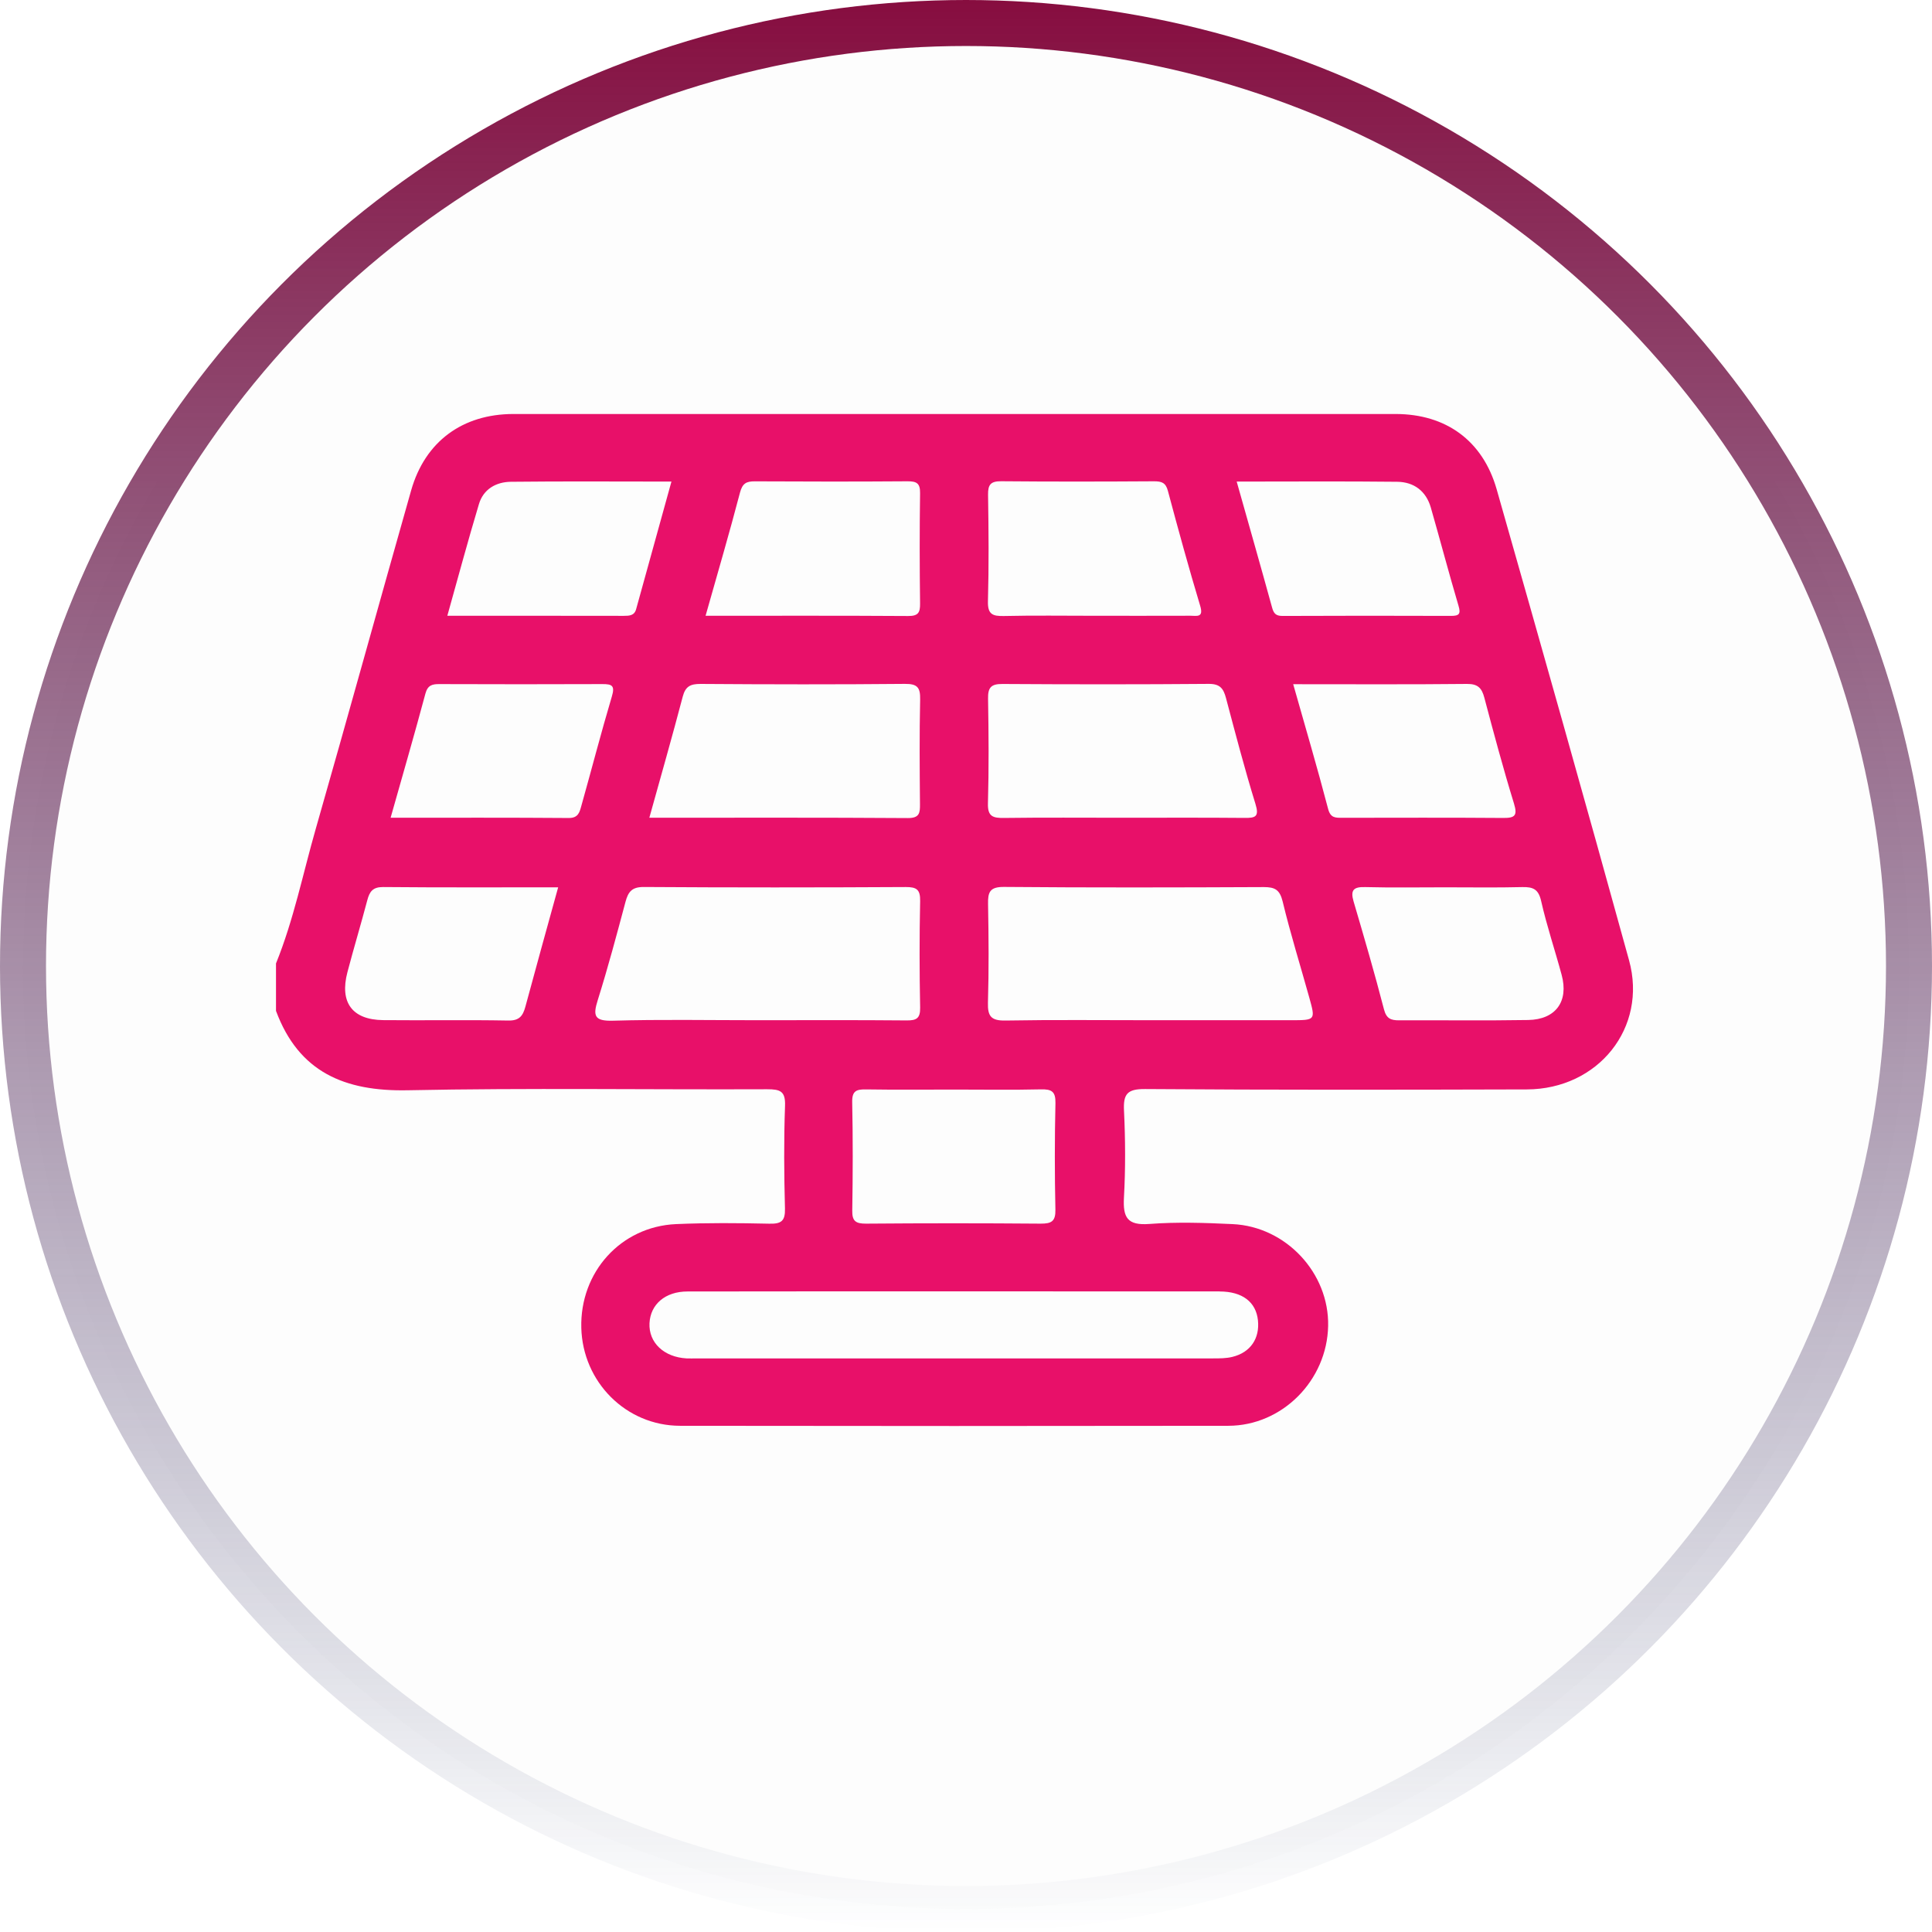
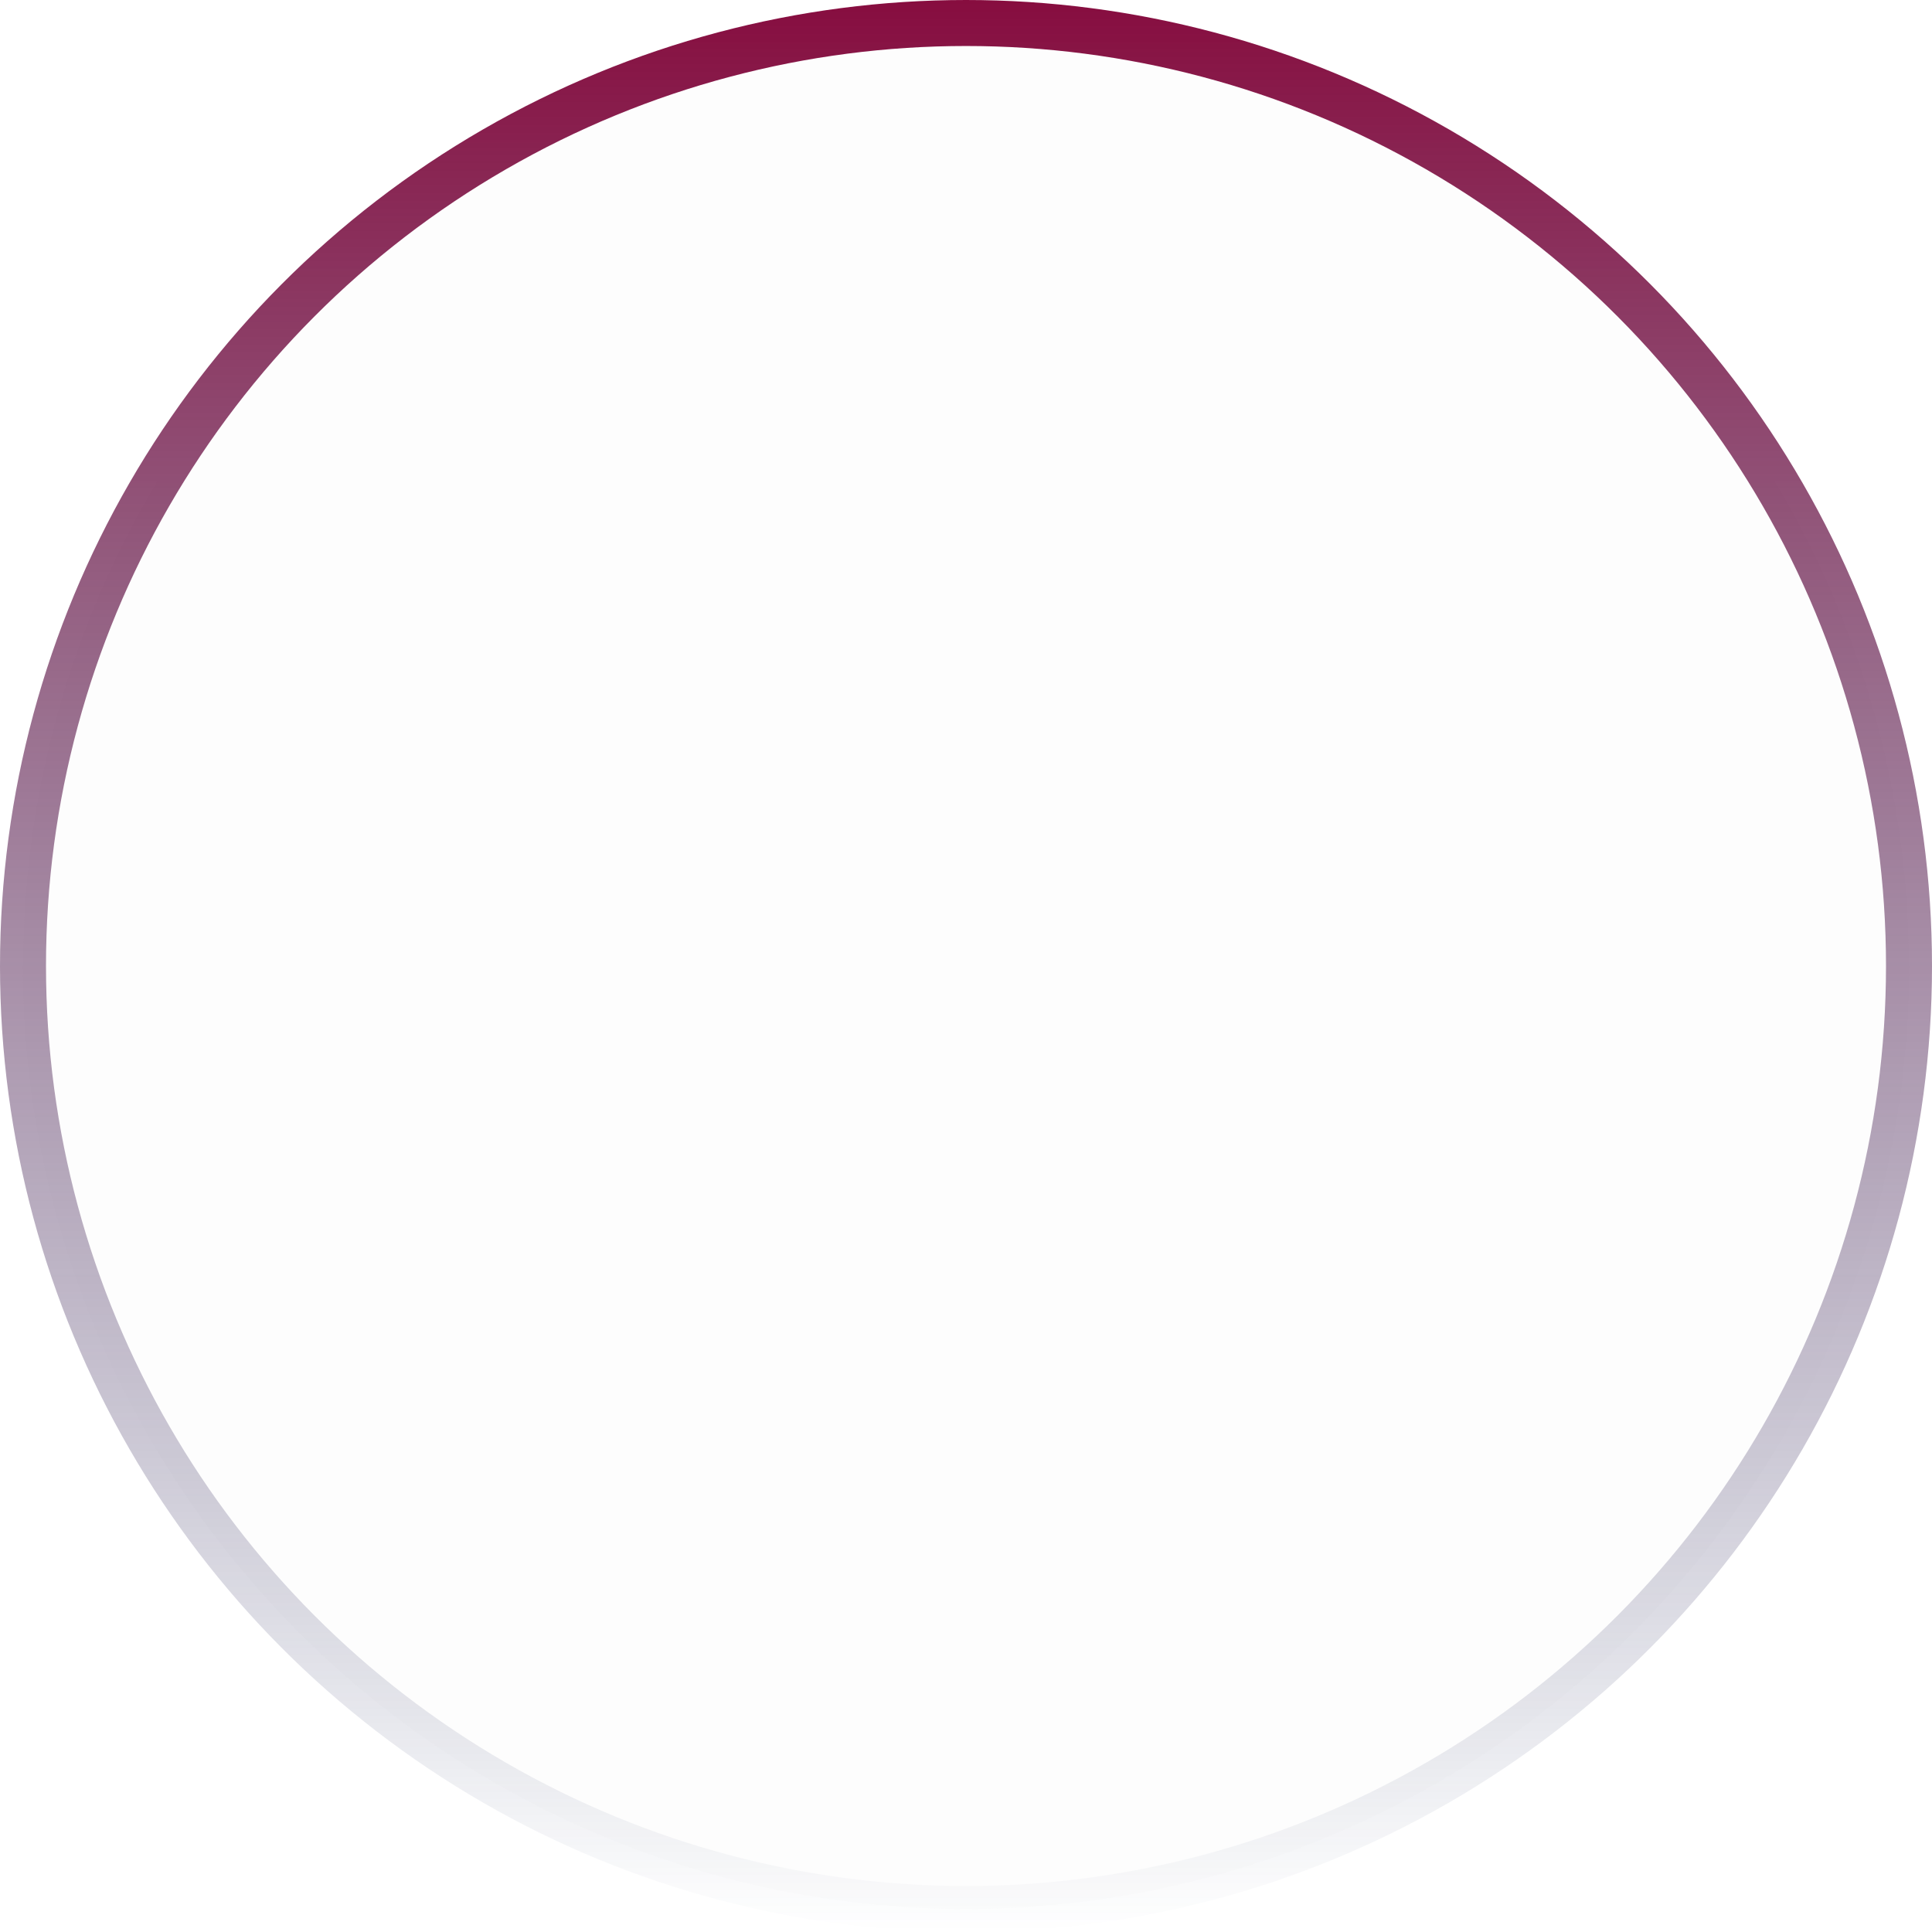
<svg xmlns="http://www.w3.org/2000/svg" width="84" height="84" viewBox="0 0 84 84" fill="none">
  <circle cx="42" cy="42" r="41" fill="#D9D9D9" fill-opacity="0.05" stroke="url(#paint0_linear_902_25)" stroke-width="2" />
-   <path d="M70.828 41.75C68.944 34.915 67.014 28.092 65.072 21.273C64.467 19.153 62.862 18 60.676 18C47.891 18 35.108 18 22.326 18C20.107 18 18.479 19.199 17.876 21.321C16.484 26.222 15.131 31.135 13.729 36.034C13.168 37.991 12.769 39.993 12 41.888V43.951C12.988 46.615 14.983 47.458 17.722 47.403C22.931 47.297 28.144 47.38 33.356 47.359C33.922 47.359 34.155 47.439 34.132 48.08C34.078 49.568 34.09 51.059 34.129 52.547C34.143 53.094 33.965 53.216 33.446 53.204C32.095 53.174 30.74 53.163 29.389 53.222C26.992 53.331 25.212 55.308 25.274 57.731C25.334 60.09 27.221 61.987 29.567 61.991C37.514 62.003 45.459 62.003 53.407 61.991C55.753 61.987 57.699 60.014 57.745 57.648C57.792 55.354 55.919 53.331 53.592 53.222C52.384 53.165 51.167 53.124 49.967 53.216C49.013 53.287 48.821 52.933 48.867 52.076C48.937 50.82 48.93 49.555 48.87 48.298C48.833 47.566 49.006 47.343 49.793 47.35C55.321 47.391 60.849 47.382 66.379 47.366C69.487 47.359 71.639 44.683 70.828 41.75ZM60.749 20.947C61.477 20.956 62.001 21.349 62.209 22.065C62.617 23.485 62.992 24.915 63.412 26.332C63.523 26.698 63.439 26.778 63.086 26.778C60.643 26.769 58.198 26.769 55.755 26.78C55.46 26.78 55.374 26.659 55.305 26.404C54.809 24.601 54.294 22.8 53.769 20.938C56.152 20.938 58.45 20.921 60.749 20.947ZM42.959 21.509C42.952 21.064 43.079 20.919 43.538 20.924C45.75 20.944 47.965 20.94 50.177 20.926C50.505 20.926 50.682 20.983 50.777 21.337C51.225 23.014 51.684 24.686 52.183 26.344C52.34 26.868 52.031 26.771 51.756 26.771C50.375 26.776 48.997 26.773 47.616 26.773C46.235 26.773 44.972 26.753 43.649 26.783C43.155 26.794 42.938 26.709 42.954 26.142C42.996 24.599 42.984 23.053 42.959 21.509ZM42.959 30.377C42.95 29.895 43.088 29.734 43.584 29.738C46.577 29.757 49.569 29.759 52.559 29.734C53.049 29.732 53.194 29.941 53.303 30.347C53.712 31.886 54.114 33.429 54.584 34.95C54.76 35.515 54.582 35.568 54.1 35.561C52.347 35.545 50.592 35.554 48.837 35.554C47.083 35.554 45.386 35.54 43.658 35.563C43.171 35.57 42.936 35.503 42.954 34.927C42.996 33.411 42.986 31.893 42.959 30.377ZM45.887 52.593C45.898 53.103 45.716 53.204 45.245 53.202C42.714 53.181 40.181 53.181 37.651 53.202C37.214 53.202 37.045 53.101 37.055 52.632C37.08 51.059 37.085 49.486 37.052 47.913C37.043 47.421 37.244 47.359 37.657 47.366C38.953 47.386 40.246 47.373 41.541 47.373C42.836 47.373 44.016 47.393 45.252 47.364C45.716 47.352 45.9 47.449 45.889 47.961C45.854 49.504 45.854 51.052 45.887 52.596V52.593ZM32.174 21.415C32.28 21.016 32.448 20.926 32.816 20.928C35.03 20.94 37.244 20.942 39.458 20.926C39.853 20.924 40.01 21.011 40.003 21.441C39.98 23.041 39.983 24.642 40.003 26.245C40.008 26.64 39.918 26.785 39.486 26.783C36.584 26.764 33.681 26.773 30.677 26.773C31.201 24.918 31.714 23.174 32.174 21.415ZM30.463 29.736C33.423 29.757 36.385 29.762 39.345 29.734C39.895 29.729 40.017 29.899 40.006 30.414C39.973 31.93 39.985 33.445 39.999 34.961C40.003 35.349 39.978 35.572 39.465 35.568C35.757 35.542 32.051 35.554 28.232 35.554C28.738 33.737 29.23 32.017 29.684 30.288C29.802 29.84 30.019 29.734 30.463 29.736ZM20.823 21.918C21.014 21.273 21.561 20.956 22.206 20.947C24.498 20.921 26.794 20.938 29.193 20.938C28.669 22.832 28.163 24.66 27.657 26.489C27.579 26.769 27.359 26.776 27.115 26.776C24.591 26.771 22.065 26.773 19.449 26.773C19.913 25.115 20.345 23.51 20.823 21.918ZM22.841 43.776C22.732 44.171 22.58 44.382 22.093 44.371C20.28 44.337 18.468 44.371 16.655 44.353C15.311 44.337 14.759 43.581 15.106 42.267C15.38 41.222 15.694 40.186 15.969 39.141C16.068 38.765 16.207 38.565 16.657 38.567C19.158 38.59 21.659 38.579 24.268 38.579C23.771 40.377 23.3 42.074 22.841 43.776ZM24.732 35.565C22.173 35.545 19.615 35.554 16.983 35.554C17.505 33.707 18.02 31.936 18.497 30.154C18.597 29.789 18.791 29.741 19.109 29.743C21.469 29.752 23.829 29.752 26.189 29.743C26.607 29.741 26.745 29.807 26.604 30.276C26.133 31.858 25.72 33.457 25.274 35.044C25.2 35.306 25.145 35.568 24.732 35.565ZM32.862 44.357C30.791 44.357 28.719 44.318 26.651 44.378C25.838 44.401 25.773 44.169 25.99 43.48C26.433 42.07 26.814 40.641 27.195 39.212C27.313 38.774 27.473 38.56 27.997 38.565C31.79 38.59 35.586 38.588 39.38 38.567C39.862 38.565 40.015 38.682 40.006 39.178C39.973 40.721 39.976 42.265 40.006 43.808C40.015 44.279 39.846 44.371 39.414 44.366C37.23 44.346 35.046 44.357 32.862 44.357ZM53.031 56.151C54.019 56.153 54.608 56.61 54.693 57.403C54.776 58.193 54.37 58.801 53.585 58.994C53.312 59.063 53.017 59.061 52.73 59.061C45.249 59.065 37.766 59.061 30.282 59.061C30.139 59.061 29.996 59.068 29.851 59.061C28.865 59.006 28.198 58.374 28.239 57.529C28.281 56.707 28.925 56.151 29.892 56.151C33.778 56.144 37.664 56.146 41.548 56.146C45.432 56.146 49.205 56.144 53.031 56.148V56.151ZM56.134 44.357H50.008C47.909 44.357 45.81 44.334 43.712 44.371C43.093 44.382 42.938 44.185 42.954 43.599C42.996 42.168 42.986 40.737 42.959 39.309C42.947 38.788 43.037 38.558 43.649 38.562C47.417 38.595 51.183 38.586 54.952 38.569C55.43 38.569 55.642 38.684 55.767 39.192C56.106 40.6 56.54 41.987 56.928 43.383C57.198 44.355 57.194 44.357 56.134 44.357ZM57.743 35.166C57.277 33.381 56.753 31.61 56.226 29.748C58.833 29.748 61.306 29.762 63.781 29.736C64.254 29.732 64.425 29.913 64.536 30.333C64.945 31.875 65.356 33.413 65.825 34.936C65.989 35.471 65.859 35.568 65.349 35.563C63.019 35.545 60.687 35.554 58.357 35.556C58.066 35.556 57.847 35.57 57.743 35.166ZM66.443 44.348C64.573 44.38 62.703 44.353 60.83 44.362C60.475 44.362 60.279 44.293 60.172 43.882C59.766 42.311 59.311 40.754 58.852 39.196C58.704 38.694 58.852 38.553 59.364 38.569C60.514 38.599 61.666 38.579 62.818 38.579C63.971 38.579 65.065 38.597 66.185 38.569C66.658 38.558 66.891 38.661 67.007 39.178C67.252 40.26 67.609 41.314 67.898 42.387C68.21 43.537 67.644 44.327 66.443 44.348Z" fill="#E81069" />
  <defs>
    <linearGradient id="paint0_linear_902_25" x1="42" y1="0" x2="42" y2="84" gradientUnits="userSpaceOnUse">
      <stop stop-color="#870D3F" />
      <stop offset="1" stop-color="#1A3163" stop-opacity="0" />
    </linearGradient>
  </defs>
</svg>